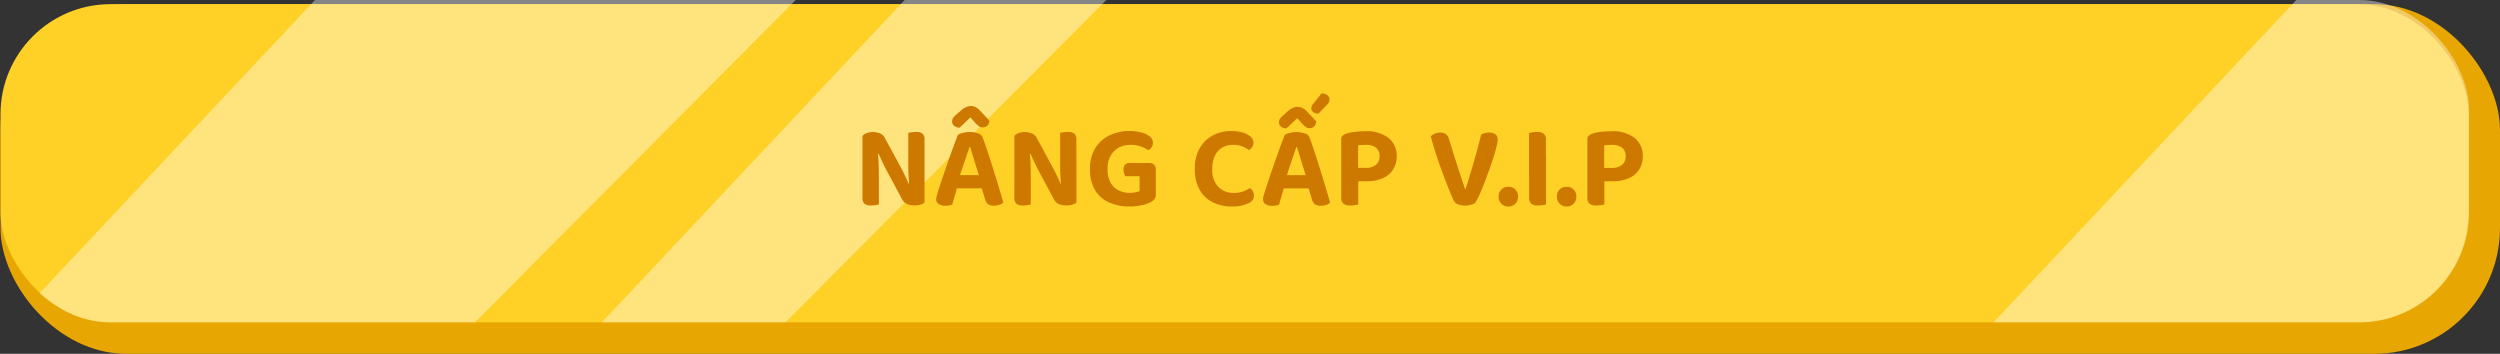
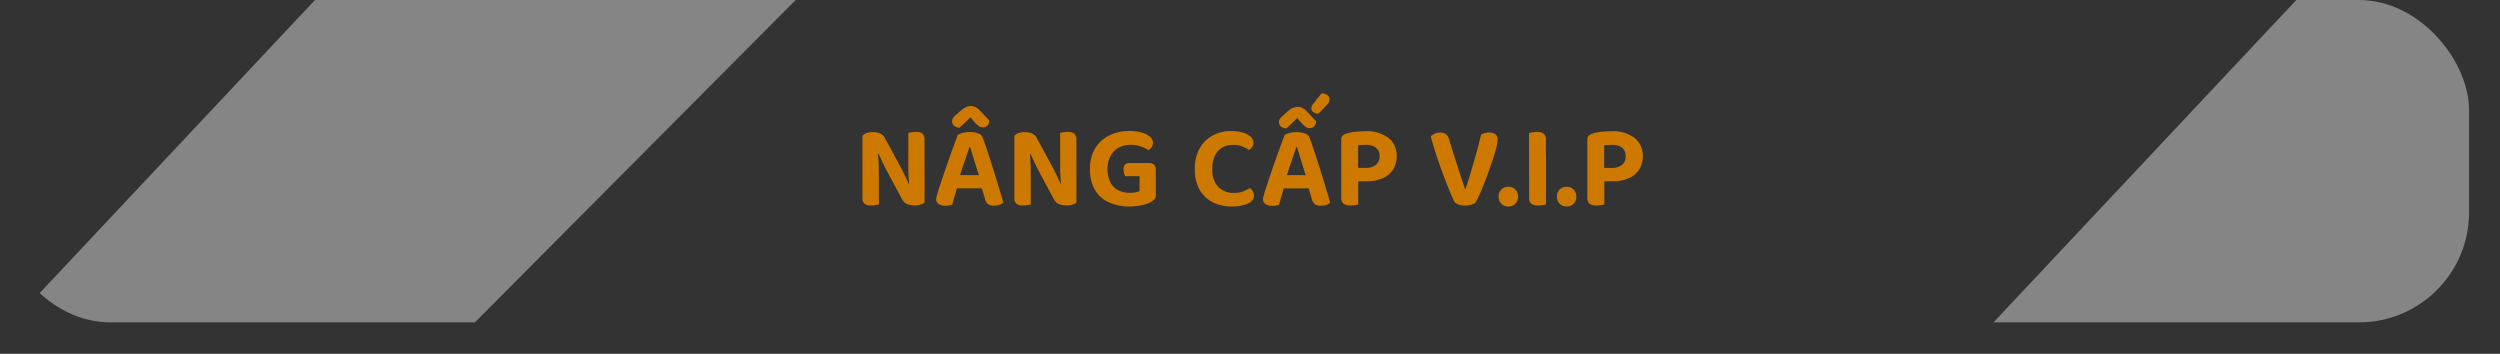
<svg xmlns="http://www.w3.org/2000/svg" width="317.967" height="45" viewBox="0 0 317.967 45">
  <rect x="0" y="0" width="317.967" height="45" fill="#333333" stroke="none" />
  <defs>
    <clipPath id="a">
      <rect width="314.032" height="41" rx="14" transform="translate(767.984 749.244)" fill="#fff" opacity="0.4" />
    </clipPath>
  </defs>
  <g transform="translate(-800.984 -381.879)">
-     <rect width="317.904" height="44.472" rx="16" transform="translate(801.047 382.407)" fill="#e7a601" />
-     <rect width="313.904" height="40.472" rx="14" transform="translate(801.047 382.407)" fill="#ffd026" />
    <g transform="translate(33 -367.365)" clip-path="url(#a)">
      <path d="M13676-5466l-46.5,49.5,54.816,3.8,51-51.25Z" transform="translate(-12864.316 6211.369)" fill="#fff" opacity="0.4" />
      <path d="M13676-5466l-46.5,49.5,54.816,3.8,51-51.25Z" transform="translate(-12612.316 6211.369)" fill="#fff" opacity="0.4" />
-       <path d="M13676-5466l-46.5,49.5h23.1l51-51.25Z" transform="translate(-12789.316 6211.369)" fill="#fff" opacity="0.4" />
      <path d="M13676-5466l-46.5,49.5h23.1l51-51.25Z" transform="translate(-12537.316 6211.369)" fill="#fff" opacity="0.4" />
    </g>
    <path d="M75.705,9.3l1.95-.03q.06.615.09,1.245t.037,1.222q.007.592.007,1.162v3.09q-.135.03-.412.075a3.416,3.416,0,0,1-.548.045,1.35,1.35,0,0,1-.87-.217.953.953,0,0,1-.255-.757ZM83.6,13.57l-1.935.03q-.12-1.125-.128-2.153t-.007-1.973V6.88q.135-.03.4-.075a3.371,3.371,0,0,1,.555-.045,1.321,1.321,0,0,1,.855.217.953.953,0,0,1,.255.758Zm0-.69v2.85a1.356,1.356,0,0,1-.51.27,2.641,2.641,0,0,1-.795.1,2.481,2.481,0,0,1-.893-.157,1.384,1.384,0,0,1-.7-.7l-1.95-3.63q-.18-.345-.353-.7t-.33-.7L77.76,9.55l-2.055.465V7.27a1.118,1.118,0,0,1,.54-.368,2.32,2.32,0,0,1,.78-.127,2.439,2.439,0,0,1,.9.165,1.355,1.355,0,0,1,.69.7l1.965,3.63q.18.33.353.682t.338.705q.165.352.3.682ZM89.43,4.9q-.315.315-.675.66t-.72.66a1.064,1.064,0,0,1-.66-.24.7.7,0,0,1-.27-.555.767.767,0,0,1,.143-.465,2.979,2.979,0,0,1,.457-.465l.585-.51a1.986,1.986,0,0,1,1.17-.525,1.388,1.388,0,0,1,.6.127,1.927,1.927,0,0,1,.555.427L91.83,5.29a.877.877,0,0,1-.232.66.857.857,0,0,1-.623.225.789.789,0,0,1-.472-.158,3.8,3.8,0,0,1-.533-.5ZM89.4,8.68h-.09q-.165.5-.375,1.118t-.443,1.3q-.232.675-.427,1.32l-.255,1.2q-.09.285-.18.615t-.187.645q-.1.315-.18.608T87.12,16a3.084,3.084,0,0,1-.36.1,2.174,2.174,0,0,1-.48.045,1.543,1.543,0,0,1-.885-.217.711.711,0,0,1-.315-.623,1.2,1.2,0,0,1,.06-.367q.06-.187.12-.428.15-.495.4-1.245t.548-1.627q.3-.878.607-1.74t.577-1.6q.27-.735.45-1.185a2.771,2.771,0,0,1,.637-.233,3.319,3.319,0,0,1,.848-.113,3.178,3.178,0,0,1,1.08.173.882.882,0,0,1,.6.562q.3.8.645,1.852t.705,2.2q.36,1.14.683,2.22t.577,1.95a1.051,1.051,0,0,1-.45.292,1.958,1.958,0,0,1-.69.113,1.294,1.294,0,0,1-.825-.2,1.241,1.241,0,0,1-.36-.637l-.54-1.785-.225-1.17q-.21-.69-.42-1.365t-.39-1.268Q89.535,9.115,89.4,8.68Zm-2.52,5.25.81-1.68h3.6l.285,1.68ZM95.025,9.3l1.95-.03q.06.615.09,1.245t.037,1.222q.007.592.007,1.162v3.09q-.135.03-.412.075a3.416,3.416,0,0,1-.548.045,1.35,1.35,0,0,1-.87-.217.953.953,0,0,1-.255-.757Zm7.89,4.275-1.935.03q-.12-1.125-.128-2.153t-.007-1.973V6.88q.135-.03.4-.075a3.371,3.371,0,0,1,.555-.045,1.321,1.321,0,0,1,.855.217.953.953,0,0,1,.255.758Zm0-.69v2.85a1.356,1.356,0,0,1-.51.27,2.641,2.641,0,0,1-.795.1,2.481,2.481,0,0,1-.893-.157,1.384,1.384,0,0,1-.7-.7l-1.95-3.63q-.18-.345-.353-.7t-.33-.7L97.08,9.55l-2.055.465V7.27a1.118,1.118,0,0,1,.54-.368,2.32,2.32,0,0,1,.78-.127,2.439,2.439,0,0,1,.9.165,1.355,1.355,0,0,1,.69.7l1.965,3.63q.18.33.353.682t.338.705q.165.352.3.682Zm10.1-1.35v3.15a.98.98,0,0,1-.165.615,1.713,1.713,0,0,1-.51.4,4.244,4.244,0,0,1-1.155.383,7.281,7.281,0,0,1-1.5.157,6.432,6.432,0,0,1-2.573-.495,3.894,3.894,0,0,1-1.807-1.56,5.079,5.079,0,0,1-.66-2.715,4.907,4.907,0,0,1,.675-2.663,4.318,4.318,0,0,1,1.808-1.62,5.662,5.662,0,0,1,2.5-.547,5.844,5.844,0,0,1,1.6.2,2.583,2.583,0,0,1,1.05.533,1.01,1.01,0,0,1,.368.757.991.991,0,0,1-.165.563,1.234,1.234,0,0,1-.39.382,5.863,5.863,0,0,0-.952-.458,3.722,3.722,0,0,0-1.342-.217,3.062,3.062,0,0,0-1.515.368,2.616,2.616,0,0,0-1.035,1.05,3.364,3.364,0,0,0-.375,1.642,3.55,3.55,0,0,0,.368,1.71,2.365,2.365,0,0,0,1.013,1.005,3.182,3.182,0,0,0,1.47.33,3.222,3.222,0,0,0,.728-.075,3.322,3.322,0,0,0,.5-.15v-1.89h-1.83a1.855,1.855,0,0,1-.143-.36,1.61,1.61,0,0,1-.067-.465.9.9,0,0,1,.2-.653.74.74,0,0,1,.548-.2h2.52a.848.848,0,0,1,.615.217A.805.805,0,0,1,113.01,11.53Zm12.42-3.42a.96.96,0,0,1-.173.563,1.308,1.308,0,0,1-.4.382,5.02,5.02,0,0,0-.848-.457,2.909,2.909,0,0,0-1.147-.2,2.723,2.723,0,0,0-1.417.352,2.363,2.363,0,0,0-.923,1.035,3.821,3.821,0,0,0-.33,1.673,3.137,3.137,0,0,0,.75,2.273,2.692,2.692,0,0,0,2.025.773,3.177,3.177,0,0,0,1.155-.187,4.87,4.87,0,0,0,.855-.427,1.152,1.152,0,0,1,.368.4,1.179,1.179,0,0,1,.143.585.946.946,0,0,1-.15.51,1.239,1.239,0,0,1-.5.42,4.568,4.568,0,0,1-.833.292,5.157,5.157,0,0,1-1.312.142,5.434,5.434,0,0,1-2.392-.517,3.946,3.946,0,0,1-1.7-1.575,5.2,5.2,0,0,1-.63-2.693,5.167,5.167,0,0,1,.623-2.632,4.153,4.153,0,0,1,1.673-1.628,4.866,4.866,0,0,1,2.31-.555,5.058,5.058,0,0,1,1.522.2,2.5,2.5,0,0,1,.982.532A1,1,0,0,1,125.43,8.11Zm7.59-4.92,1.065-1.335a1.175,1.175,0,0,1,.773.24.675.675,0,0,1,.247.51.738.738,0,0,1-.113.413,3.167,3.167,0,0,1-.337.412l-.96.99a1.023,1.023,0,0,1-.667-.2.585.585,0,0,1-.247-.457.683.683,0,0,1,.053-.262A1.487,1.487,0,0,1,133.02,3.19Zm-2.055,5.49h-.09q-.165.5-.375,1.118t-.443,1.3q-.232.675-.428,1.32l-.255,1.2q-.09.285-.18.615t-.187.645q-.1.315-.18.608t-.143.517a3.084,3.084,0,0,1-.36.1,2.174,2.174,0,0,1-.48.045,1.543,1.543,0,0,1-.885-.217.711.711,0,0,1-.315-.623,1.2,1.2,0,0,1,.06-.367q.06-.187.12-.428.15-.495.4-1.245t.548-1.627q.3-.878.608-1.74t.577-1.6q.27-.735.45-1.185a2.771,2.771,0,0,1,.637-.233,3.32,3.32,0,0,1,.848-.113,3.178,3.178,0,0,1,1.08.173.882.882,0,0,1,.6.562q.3.8.645,1.852t.705,2.2q.36,1.14.682,2.22t.577,1.95a1.051,1.051,0,0,1-.45.292,1.958,1.958,0,0,1-.69.113,1.294,1.294,0,0,1-.825-.2,1.241,1.241,0,0,1-.36-.637l-.54-1.785-.225-1.17q-.21-.69-.42-1.365t-.39-1.268Q131.1,9.115,130.965,8.68Zm-2.52,5.25.81-1.68h3.6l.285,1.68ZM131,5q-.315.3-.675.653t-.72.653a1,1,0,0,1-.66-.225.7.7,0,0,1-.27-.555.767.767,0,0,1,.143-.465,2.979,2.979,0,0,1,.457-.465l.585-.525a2.015,2.015,0,0,1,1.17-.51,1.388,1.388,0,0,1,.6.128,2.039,2.039,0,0,1,.555.412l1.215,1.29a.882.882,0,0,1-.233.653.841.841,0,0,1-.622.233.766.766,0,0,1-.472-.165,4.78,4.78,0,0,1-.533-.495Zm7.74,6.33h.96a2.04,2.04,0,0,0,1.29-.375,1.306,1.306,0,0,0,.48-1.095,1.318,1.318,0,0,0-.45-1.1,2.022,2.022,0,0,0-1.29-.36q-.3,0-.54.015a3.06,3.06,0,0,0-.45.06Zm1.1,1.7h-3.24V7.69a.583.583,0,0,1,.165-.443,1.309,1.309,0,0,1,.435-.262,5.432,5.432,0,0,1,1.155-.24,11.333,11.333,0,0,1,1.245-.075,4.592,4.592,0,0,1,3.03.863,2.879,2.879,0,0,1,1.02,2.318,3.065,3.065,0,0,1-.45,1.673,2.989,2.989,0,0,1-1.3,1.11A4.833,4.833,0,0,1,139.83,13.03Zm-3.24-.945h2.16v3.9q-.15.03-.428.075a3.6,3.6,0,0,1-.577.045,1.346,1.346,0,0,1-.893-.232.987.987,0,0,1-.262-.773Zm17.055,3.675a1.418,1.418,0,0,1-.518.247,2.731,2.731,0,0,1-.8.113,2.391,2.391,0,0,1-.877-.15.916.916,0,0,1-.518-.42q-.21-.435-.51-1.155t-.645-1.627q-.345-.907-.683-1.86t-.63-1.89q-.293-.937-.488-1.7a1.532,1.532,0,0,1,.488-.33,1.633,1.633,0,0,1,.7-.15,1.2,1.2,0,0,1,.743.21,1.27,1.27,0,0,1,.412.7q.5,1.635.982,3.142t1.027,3.113h.075q.33-1.005.675-2.16t.683-2.37q.337-1.215.622-2.385a2.27,2.27,0,0,1,.473-.187,2.078,2.078,0,0,1,.548-.067,1.348,1.348,0,0,1,.765.21.752.752,0,0,1,.315.675,4.494,4.494,0,0,1-.15.915q-.15.63-.412,1.44t-.577,1.688q-.315.878-.638,1.688t-.6,1.425A6.707,6.707,0,0,1,153.645,15.76Zm2.955-.78a1.245,1.245,0,0,1,.337-.885,1.184,1.184,0,0,1,.908-.36,1.16,1.16,0,0,1,.9.36,1.261,1.261,0,0,1,.33.885,1.288,1.288,0,0,1-.33.893,1.149,1.149,0,0,1-.9.367,1.172,1.172,0,0,1-.908-.367A1.272,1.272,0,0,1,156.6,14.98Zm3.885-5.2h2.145v6.21q-.135.03-.42.075a3.746,3.746,0,0,1-.585.045,1.318,1.318,0,0,1-.878-.232.987.987,0,0,1-.262-.773ZM162.63,12.4h-2.145V6.895q.135-.03.42-.082a3.14,3.14,0,0,1,.57-.053,1.424,1.424,0,0,1,.877.217.971.971,0,0,1,.278.8Zm1.395,2.58a1.245,1.245,0,0,1,.337-.885,1.184,1.184,0,0,1,.908-.36,1.16,1.16,0,0,1,.9.36,1.261,1.261,0,0,1,.33.885,1.288,1.288,0,0,1-.33.893,1.149,1.149,0,0,1-.9.367,1.172,1.172,0,0,1-.908-.367A1.272,1.272,0,0,1,164.025,14.98Zm6.015-3.645H171a2.04,2.04,0,0,0,1.29-.375,1.306,1.306,0,0,0,.48-1.095,1.318,1.318,0,0,0-.45-1.1,2.022,2.022,0,0,0-1.29-.36q-.3,0-.54.015a3.06,3.06,0,0,0-.45.06Zm1.1,1.7H167.9V7.69a.583.583,0,0,1,.165-.443,1.309,1.309,0,0,1,.435-.262,5.432,5.432,0,0,1,1.155-.24A11.333,11.333,0,0,1,170.9,6.67a4.592,4.592,0,0,1,3.03.863,2.879,2.879,0,0,1,1.02,2.318,3.065,3.065,0,0,1-.45,1.673,2.989,2.989,0,0,1-1.3,1.11A4.833,4.833,0,0,1,171.135,13.03Zm-3.24-.945h2.16v3.9q-.15.03-.428.075a3.6,3.6,0,0,1-.577.045,1.346,1.346,0,0,1-.893-.232.987.987,0,0,1-.262-.773Z" transform="translate(834.975 391.902)" fill="#cd7900" />
  </g>
</svg>